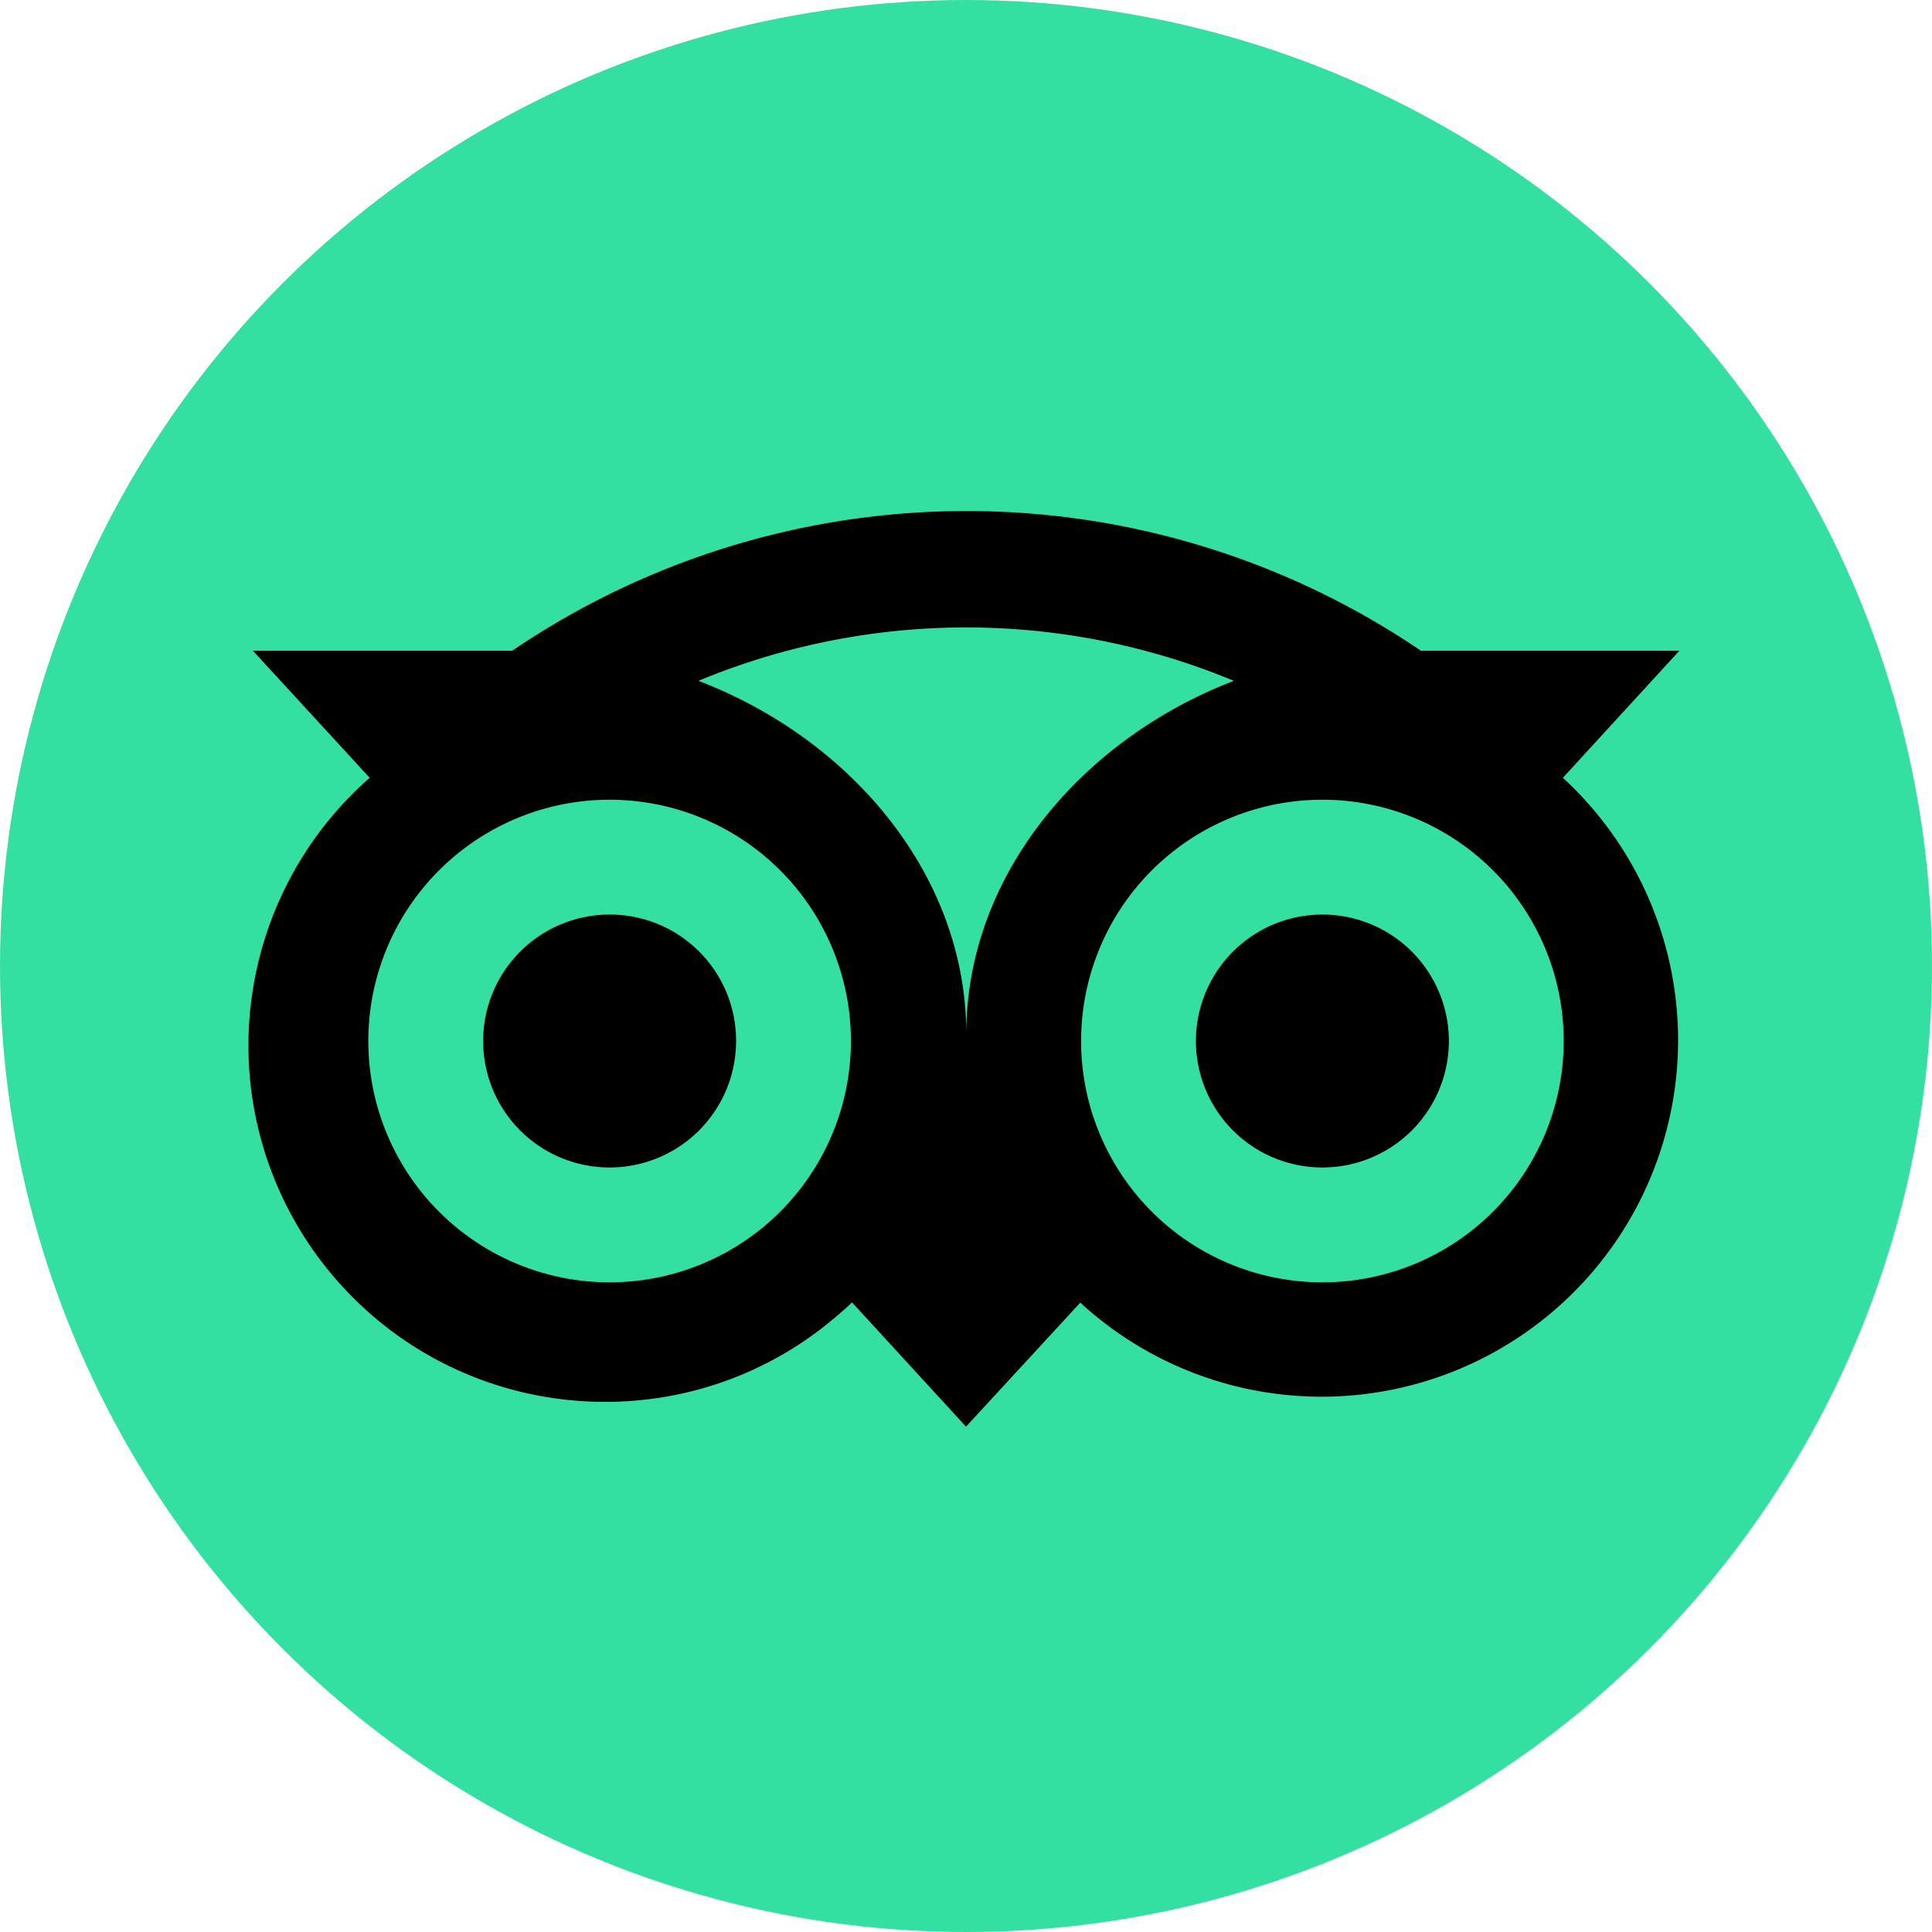
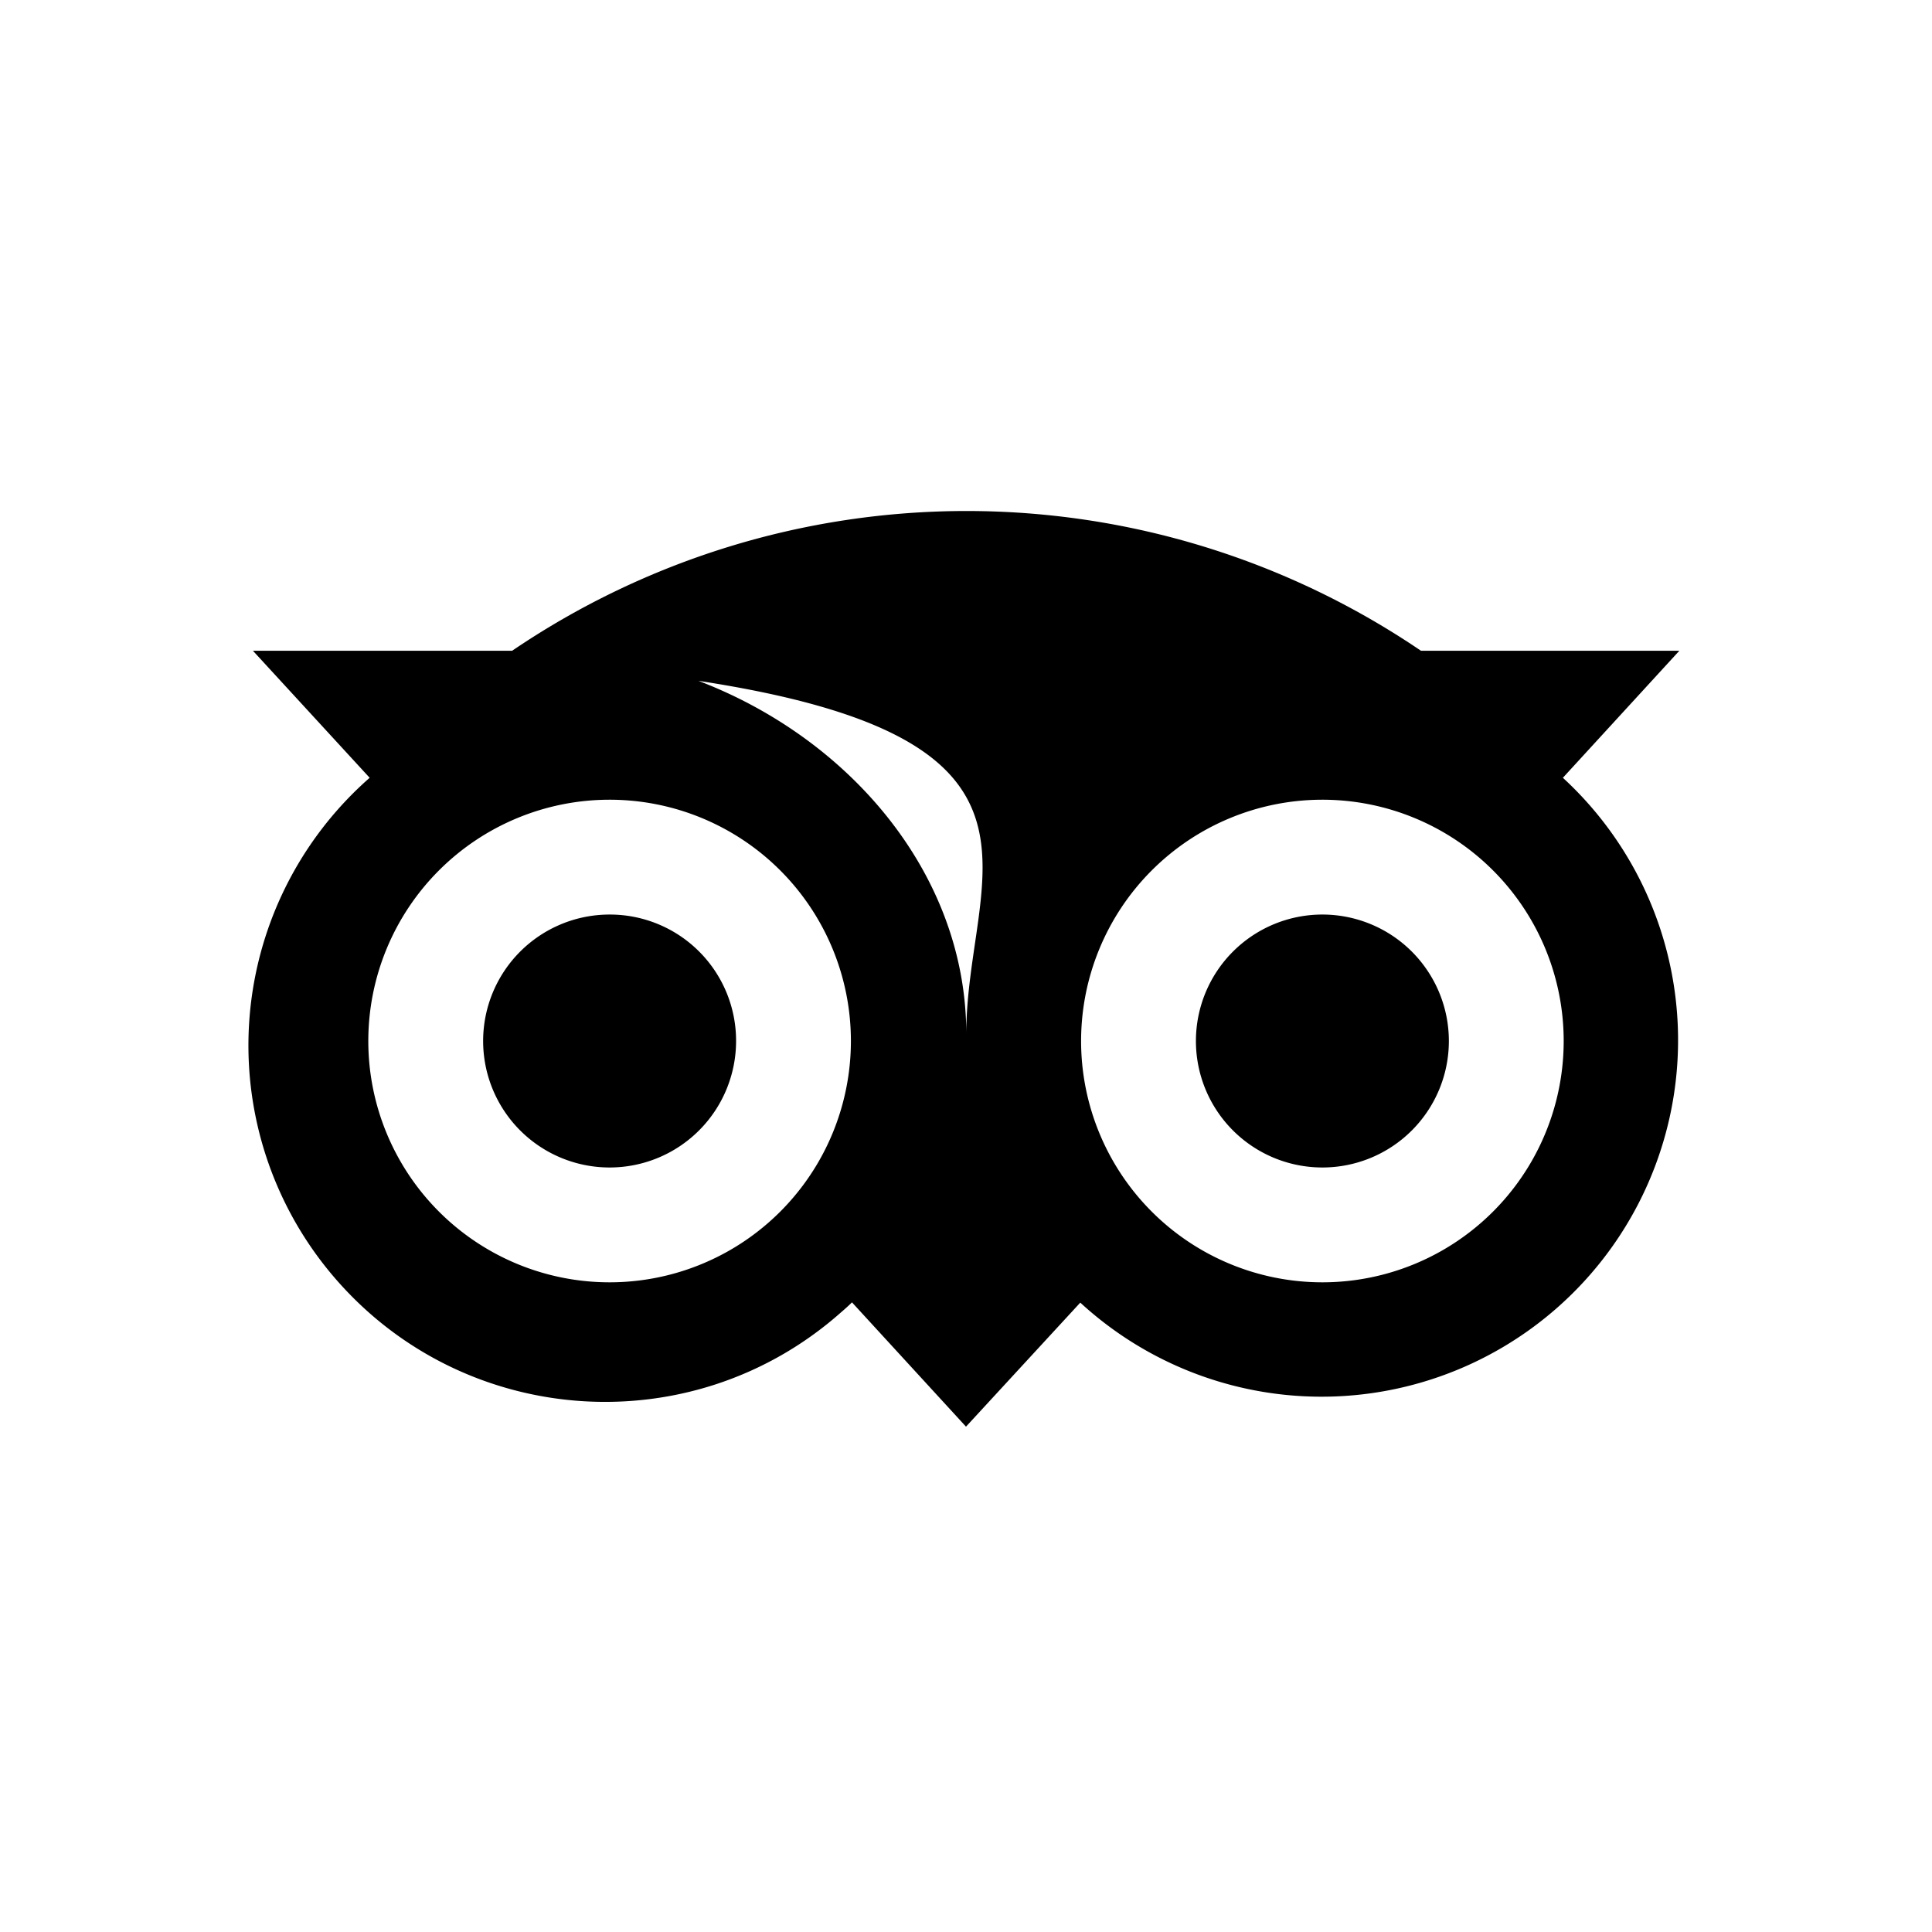
<svg xmlns="http://www.w3.org/2000/svg" viewBox="0 0 713.4 713.4">
-   <circle cx="356.7" cy="356.7" r="356.7" style="fill:#34e0a1" />
-   <path d="M577.1,287.2l43-46.9H524.7a298.6,298.6,0,0,0-335.6,0H93.4l43.1,46.9a131.5,131.5,0,0,0-12,185.7c48,54.6,131.2,60,185.7,12,1.5-1.3,3-2.6,4.4-4l42.1,45.9L398.9,481A131.6,131.6,0,0,0,577.1,287.2ZM225.2,473.5a89.1,89.1,0,1,1,89-89.2h0A89.1,89.1,0,0,1,225.2,473.5Zm131.6-91.7c0-58.6-42.6-108.9-98.9-130.4a257.6,257.6,0,0,1,197.7,0C399.4,273,356.8,323.2,356.8,381.8Zm131.6,91.7a89.1,89.1,0,1,1,89-89.2h0A89.1,89.1,0,0,1,488.4,473.5Zm0-135.8A46.7,46.7,0,1,0,535,384.5h0A46.7,46.7,0,0,0,488.4,337.7ZM271.8,384.4a46.7,46.7,0,1,1-46.7-46.7h.1a46.6,46.6,0,0,1,46.6,46.6Z" />
+   <path d="M577.1,287.2l43-46.9H524.7a298.6,298.6,0,0,0-335.6,0H93.4l43.1,46.9a131.5,131.5,0,0,0-12,185.7c48,54.6,131.2,60,185.7,12,1.5-1.3,3-2.6,4.4-4l42.1,45.9L398.9,481A131.6,131.6,0,0,0,577.1,287.2ZM225.2,473.5a89.1,89.1,0,1,1,89-89.2h0A89.1,89.1,0,0,1,225.2,473.5Zm131.6-91.7c0-58.6-42.6-108.9-98.9-130.4C399.4,273,356.8,323.2,356.8,381.8Zm131.6,91.7a89.1,89.1,0,1,1,89-89.2h0A89.1,89.1,0,0,1,488.4,473.5Zm0-135.8A46.7,46.7,0,1,0,535,384.5h0A46.7,46.7,0,0,0,488.4,337.7ZM271.8,384.4a46.7,46.7,0,1,1-46.7-46.7h.1a46.6,46.6,0,0,1,46.6,46.6Z" />
</svg>